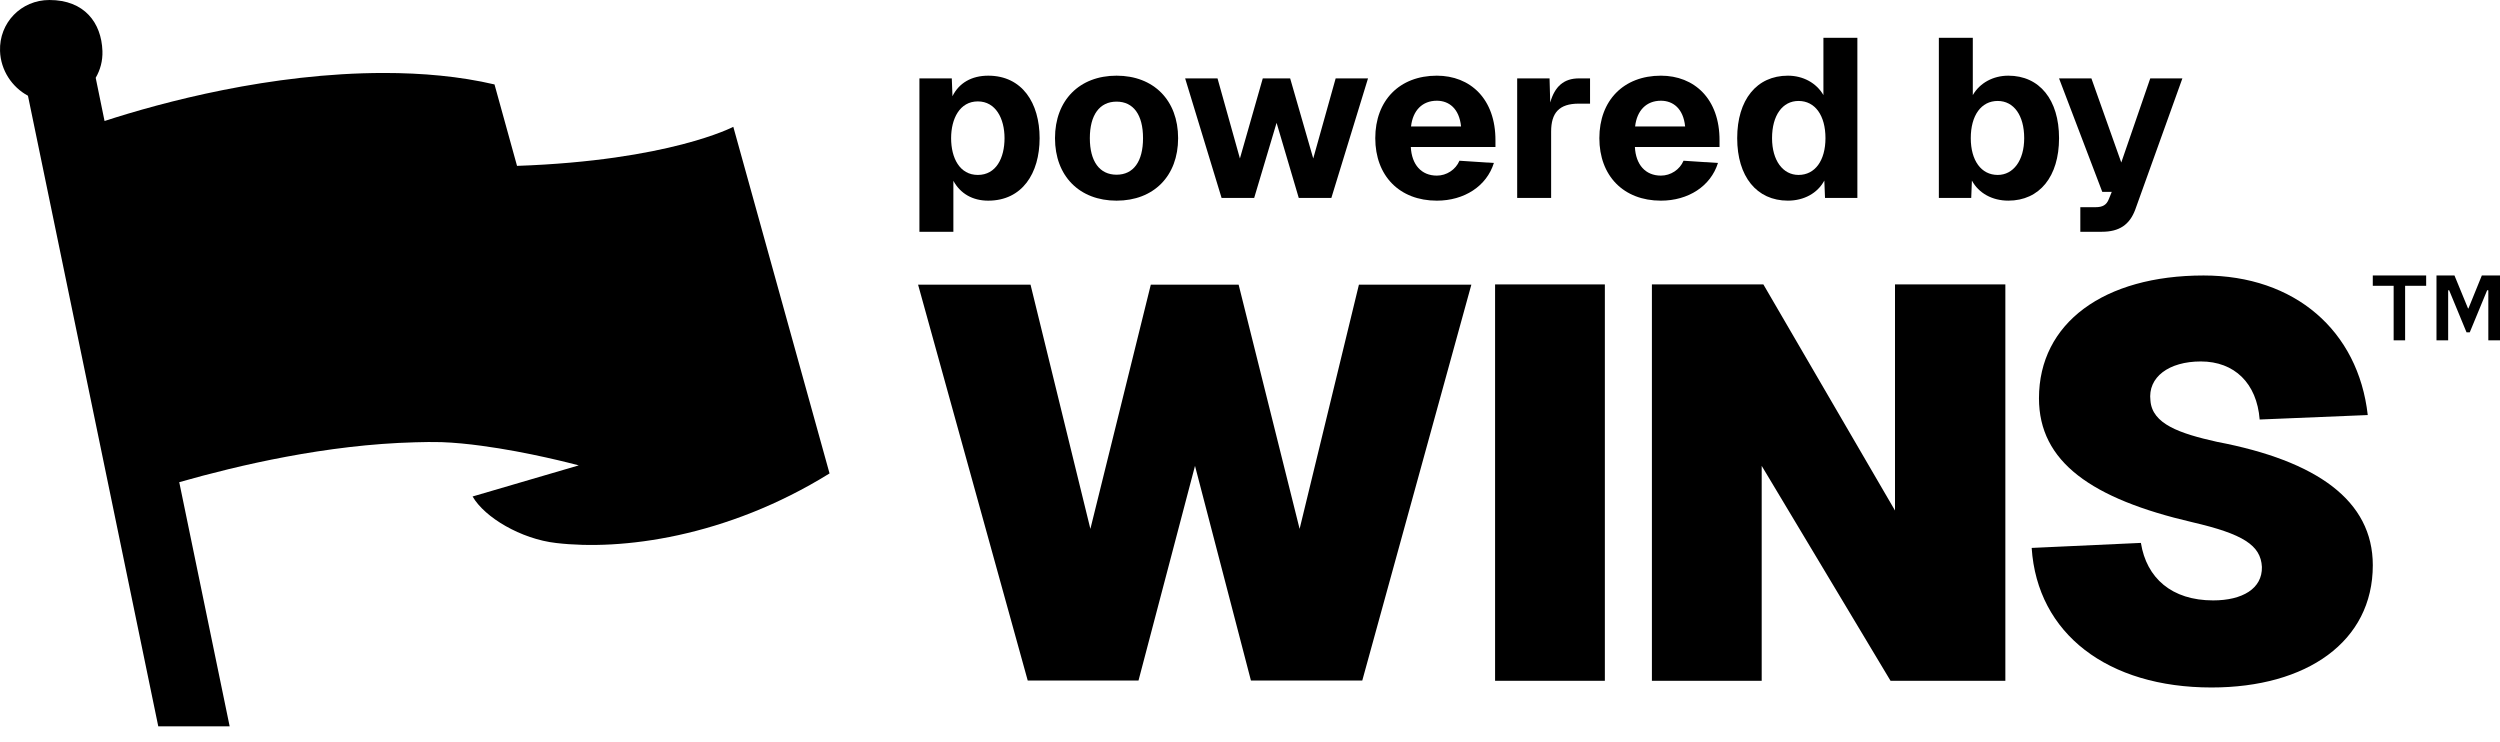
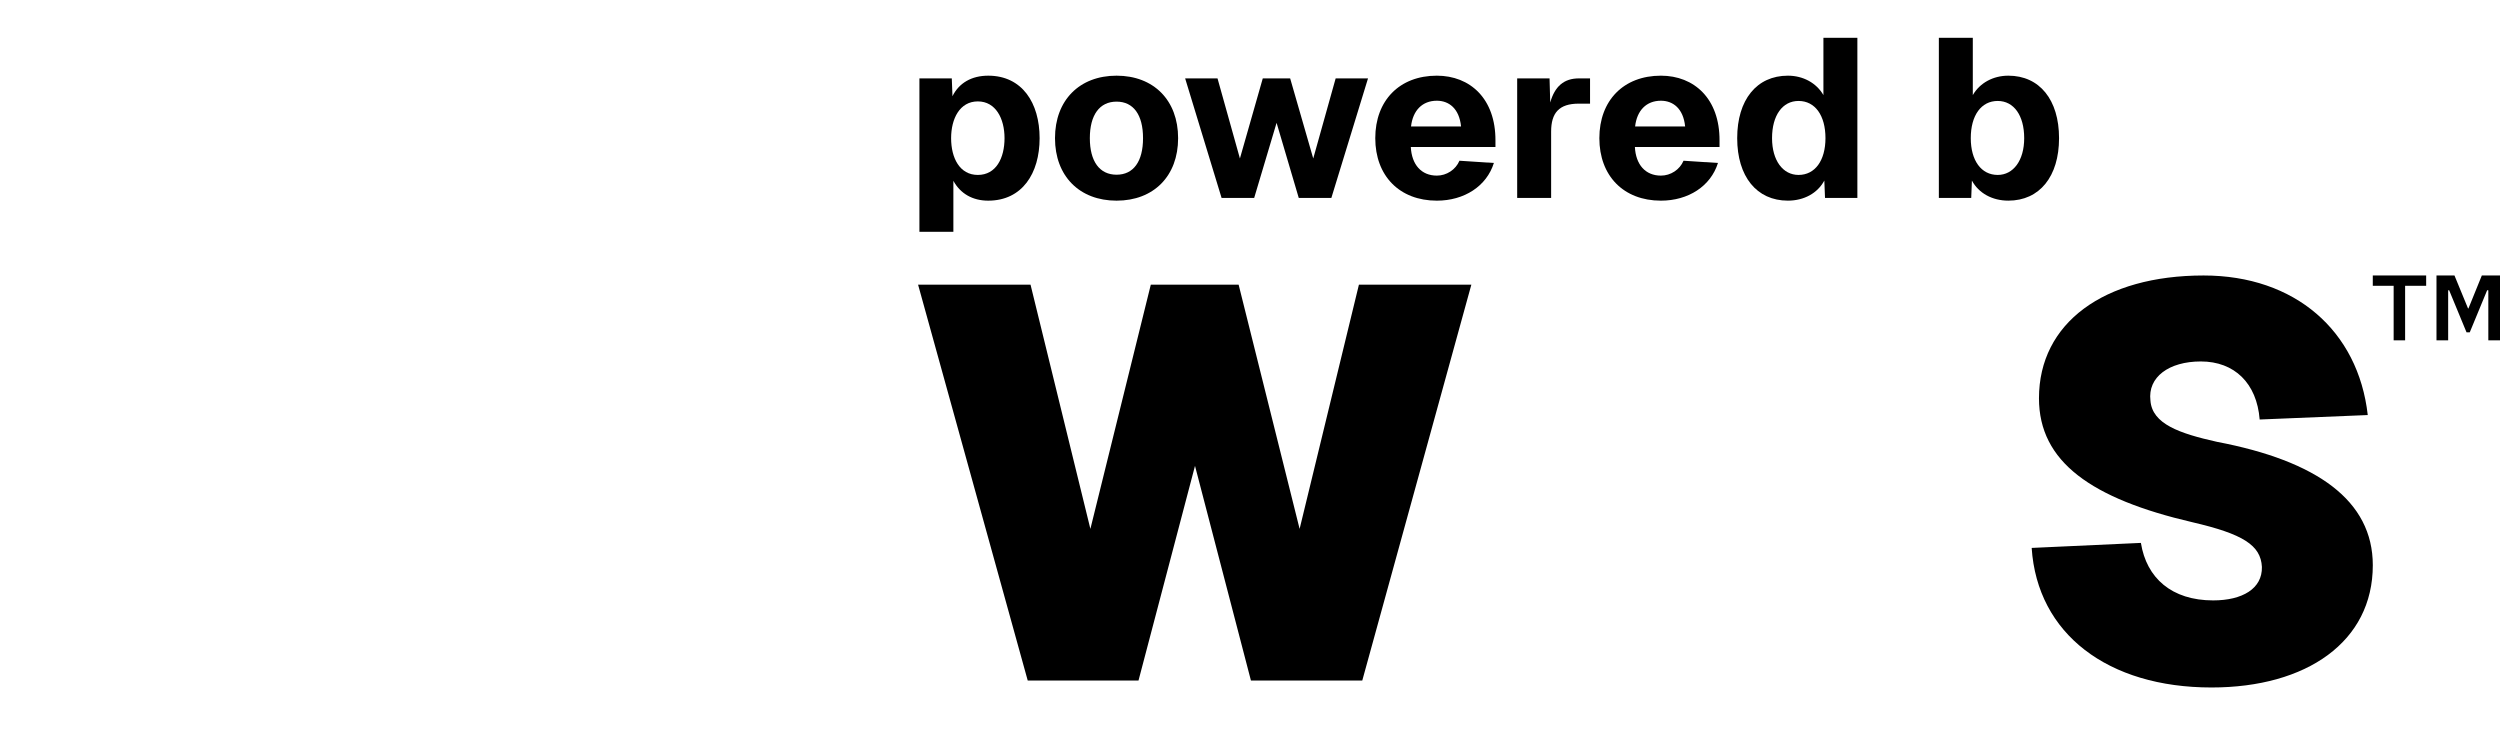
<svg xmlns="http://www.w3.org/2000/svg" width="155" height="46" viewBox="0 0 155 46" fill="none">
  <path d="M57.004 4.86H59.011L59.053 5.965C59.46 5.14 60.246 4.692 61.27 4.692C63.375 4.692 64.456 6.385 64.456 8.567C64.456 10.748 63.375 12.441 61.27 12.441C60.302 12.441 59.544 12.007 59.109 11.21V14.371H57.004L57.004 4.86ZM60.625 10.846C61.761 10.846 62.281 9.797 62.281 8.567C62.281 7.35 61.733 6.287 60.625 6.287C59.502 6.287 58.969 7.364 58.969 8.567C58.969 9.797 59.502 10.846 60.625 10.846Z" fill="black" />
  <path d="M65.41 8.567C65.41 6.217 66.925 4.692 69.227 4.692C71.528 4.692 73.043 6.217 73.043 8.567C73.043 10.916 71.528 12.441 69.227 12.441C66.925 12.441 65.41 10.916 65.41 8.567ZM69.227 10.832C70.279 10.832 70.868 10.007 70.868 8.567C70.868 7.126 70.279 6.301 69.227 6.301C68.174 6.301 67.57 7.126 67.57 8.567C67.57 10.007 68.174 10.832 69.227 10.832Z" fill="black" />
  <path d="M81.421 9.825L82.811 4.86H84.817L82.544 12.272H80.523L79.148 7.615L77.759 12.272H75.738L73.479 4.86H75.486L76.875 9.825L78.292 4.86H79.99L81.421 9.825Z" fill="black" />
  <path d="M89.084 4.692C91.146 4.692 92.732 6.119 92.718 8.72V9.112H87.47C87.526 10.217 88.129 10.888 89.084 10.888C89.687 10.888 90.248 10.524 90.487 9.965L92.62 10.105C92.17 11.545 90.781 12.441 89.084 12.441C86.768 12.441 85.267 10.902 85.267 8.567C85.267 6.231 86.768 4.692 89.084 4.692ZM90.585 7.839C90.473 6.72 89.827 6.245 89.084 6.245C88.185 6.245 87.596 6.846 87.484 7.839H90.585Z" fill="black" />
  <path d="M96.072 4.86L96.114 6.356C96.394 5.363 96.956 4.86 97.896 4.86H98.583V6.426H97.882C96.661 6.426 96.17 7 96.17 8.161V12.272H94.065V4.86H96.072Z" fill="black" />
  <path d="M102.977 4.692C105.039 4.692 106.625 6.119 106.611 8.72V9.112H101.363C101.419 10.217 102.022 10.888 102.977 10.888C103.58 10.888 104.141 10.524 104.38 9.965L106.513 10.105C106.063 11.545 104.674 12.441 102.977 12.441C100.661 12.441 99.16 10.902 99.16 8.567C99.16 6.231 100.661 4.692 102.977 4.692ZM104.478 7.839C104.366 6.72 103.72 6.245 102.977 6.245C102.078 6.245 101.489 6.846 101.377 7.839H104.478Z" fill="black" />
  <path d="M115.157 12.272H113.151L113.108 11.195C112.688 11.979 111.846 12.44 110.849 12.44C108.913 12.44 107.706 10.944 107.706 8.566C107.706 6.189 108.913 4.692 110.849 4.692C111.789 4.692 112.617 5.14 113.052 5.895V2.343H115.157L115.157 12.272ZM111.509 10.846C112.533 10.846 113.179 9.951 113.179 8.566C113.179 7.154 112.533 6.259 111.509 6.259C110.513 6.259 109.867 7.154 109.867 8.566C109.867 9.951 110.541 10.846 111.509 10.846Z" fill="black" />
  <path d="M122.314 2.343V5.895C122.749 5.14 123.577 4.692 124.517 4.692C126.454 4.692 127.661 6.189 127.661 8.566C127.661 10.944 126.454 12.44 124.517 12.44C123.521 12.44 122.679 11.979 122.258 11.195L122.216 12.272H120.209V2.343H122.314ZM123.858 10.846C124.826 10.846 125.5 9.951 125.5 8.566C125.5 7.154 124.854 6.259 123.858 6.259C122.834 6.259 122.188 7.154 122.188 8.566C122.188 9.951 122.834 10.846 123.858 10.846Z" fill="black" />
-   <path d="M129.667 4.86L131.519 10.076L133.316 4.86H135.308L132.389 12.986C132.039 13.937 131.393 14.37 130.313 14.37H128.98V12.846H129.92C130.369 12.846 130.607 12.706 130.748 12.342L130.93 11.895H130.341L127.661 4.86H129.667Z" fill="black" />
  <path d="M63.893 17.649L67.604 32.791L71.35 17.649H76.795L80.576 32.791L84.253 17.649H91.224L84.461 42.193H77.558L74.09 28.884L70.587 42.193H63.719L56.921 17.649H63.893Z" fill="black" />
-   <path d="M99.501 17.634V42.209H92.695V17.634H99.501Z" fill="black" />
-   <path d="M109.329 17.634L117.49 31.652V17.634H124.332V42.209H117.213L109.225 28.883V42.209H102.418V17.634H109.329Z" fill="black" />
  <path d="M137.216 37.225C139.022 37.225 140.272 36.498 140.238 35.148C140.168 33.798 139.057 33.106 135.931 32.379C129.68 30.925 126.416 28.641 126.416 24.695C126.416 20.022 130.444 17.08 136.626 17.08C142.287 17.08 146.211 20.507 146.801 25.733L140.099 26.01C139.925 23.761 138.536 22.41 136.452 22.41C134.473 22.41 133.153 23.38 133.327 24.833C133.431 26.287 135.133 26.876 137.459 27.395C143.641 28.572 147.114 31.029 147.114 35.044C147.114 39.786 143.016 42.624 137.112 42.624C130.687 42.624 126.312 39.301 125.964 33.971L132.736 33.66C133.084 35.84 134.646 37.225 137.216 37.225Z" fill="black" />
  <path d="M148.406 17.719H147.113V17.08H150.422V17.719H149.117V21.099H148.406L148.406 17.719ZM151.062 17.08H152.177L153.019 19.125H153.043L153.873 17.08H155V21.099H154.276V18.002L154.205 17.991L153.126 20.603H152.924L151.845 17.991L151.786 18.002V21.099H151.062L151.062 17.08Z" fill="black" />
-   <path d="M51.432 29.353C45.016 33.33 38.496 34.141 34.488 33.667C33.388 33.544 32.278 33.142 31.35 32.616C30.421 32.09 29.674 31.431 29.3 30.782L35.881 28.854C35.881 28.854 35.871 28.854 35.85 28.844C35.526 28.762 32.781 28.03 29.852 27.638C29.021 27.525 28.18 27.442 27.373 27.412C26.835 27.401 26.287 27.401 25.739 27.422C20.233 27.566 14.809 28.844 11.113 29.895L14.239 45.034H9.813L1.733 5.936C0.742 5.4 0.044 4.359 0.002 3.164C-0.059 1.412 1.308 0 3.065 0C5.236 0 6.289 1.412 6.351 3.164C6.372 3.772 6.216 4.338 5.933 4.823L6.482 7.502C10.029 6.348 16.779 4.524 23.81 4.524C26.168 4.524 28.501 4.73 30.659 5.235L32.056 10.284C41.495 9.955 45.465 7.863 45.465 7.863L51.432 29.353Z" fill="black" />
</svg>